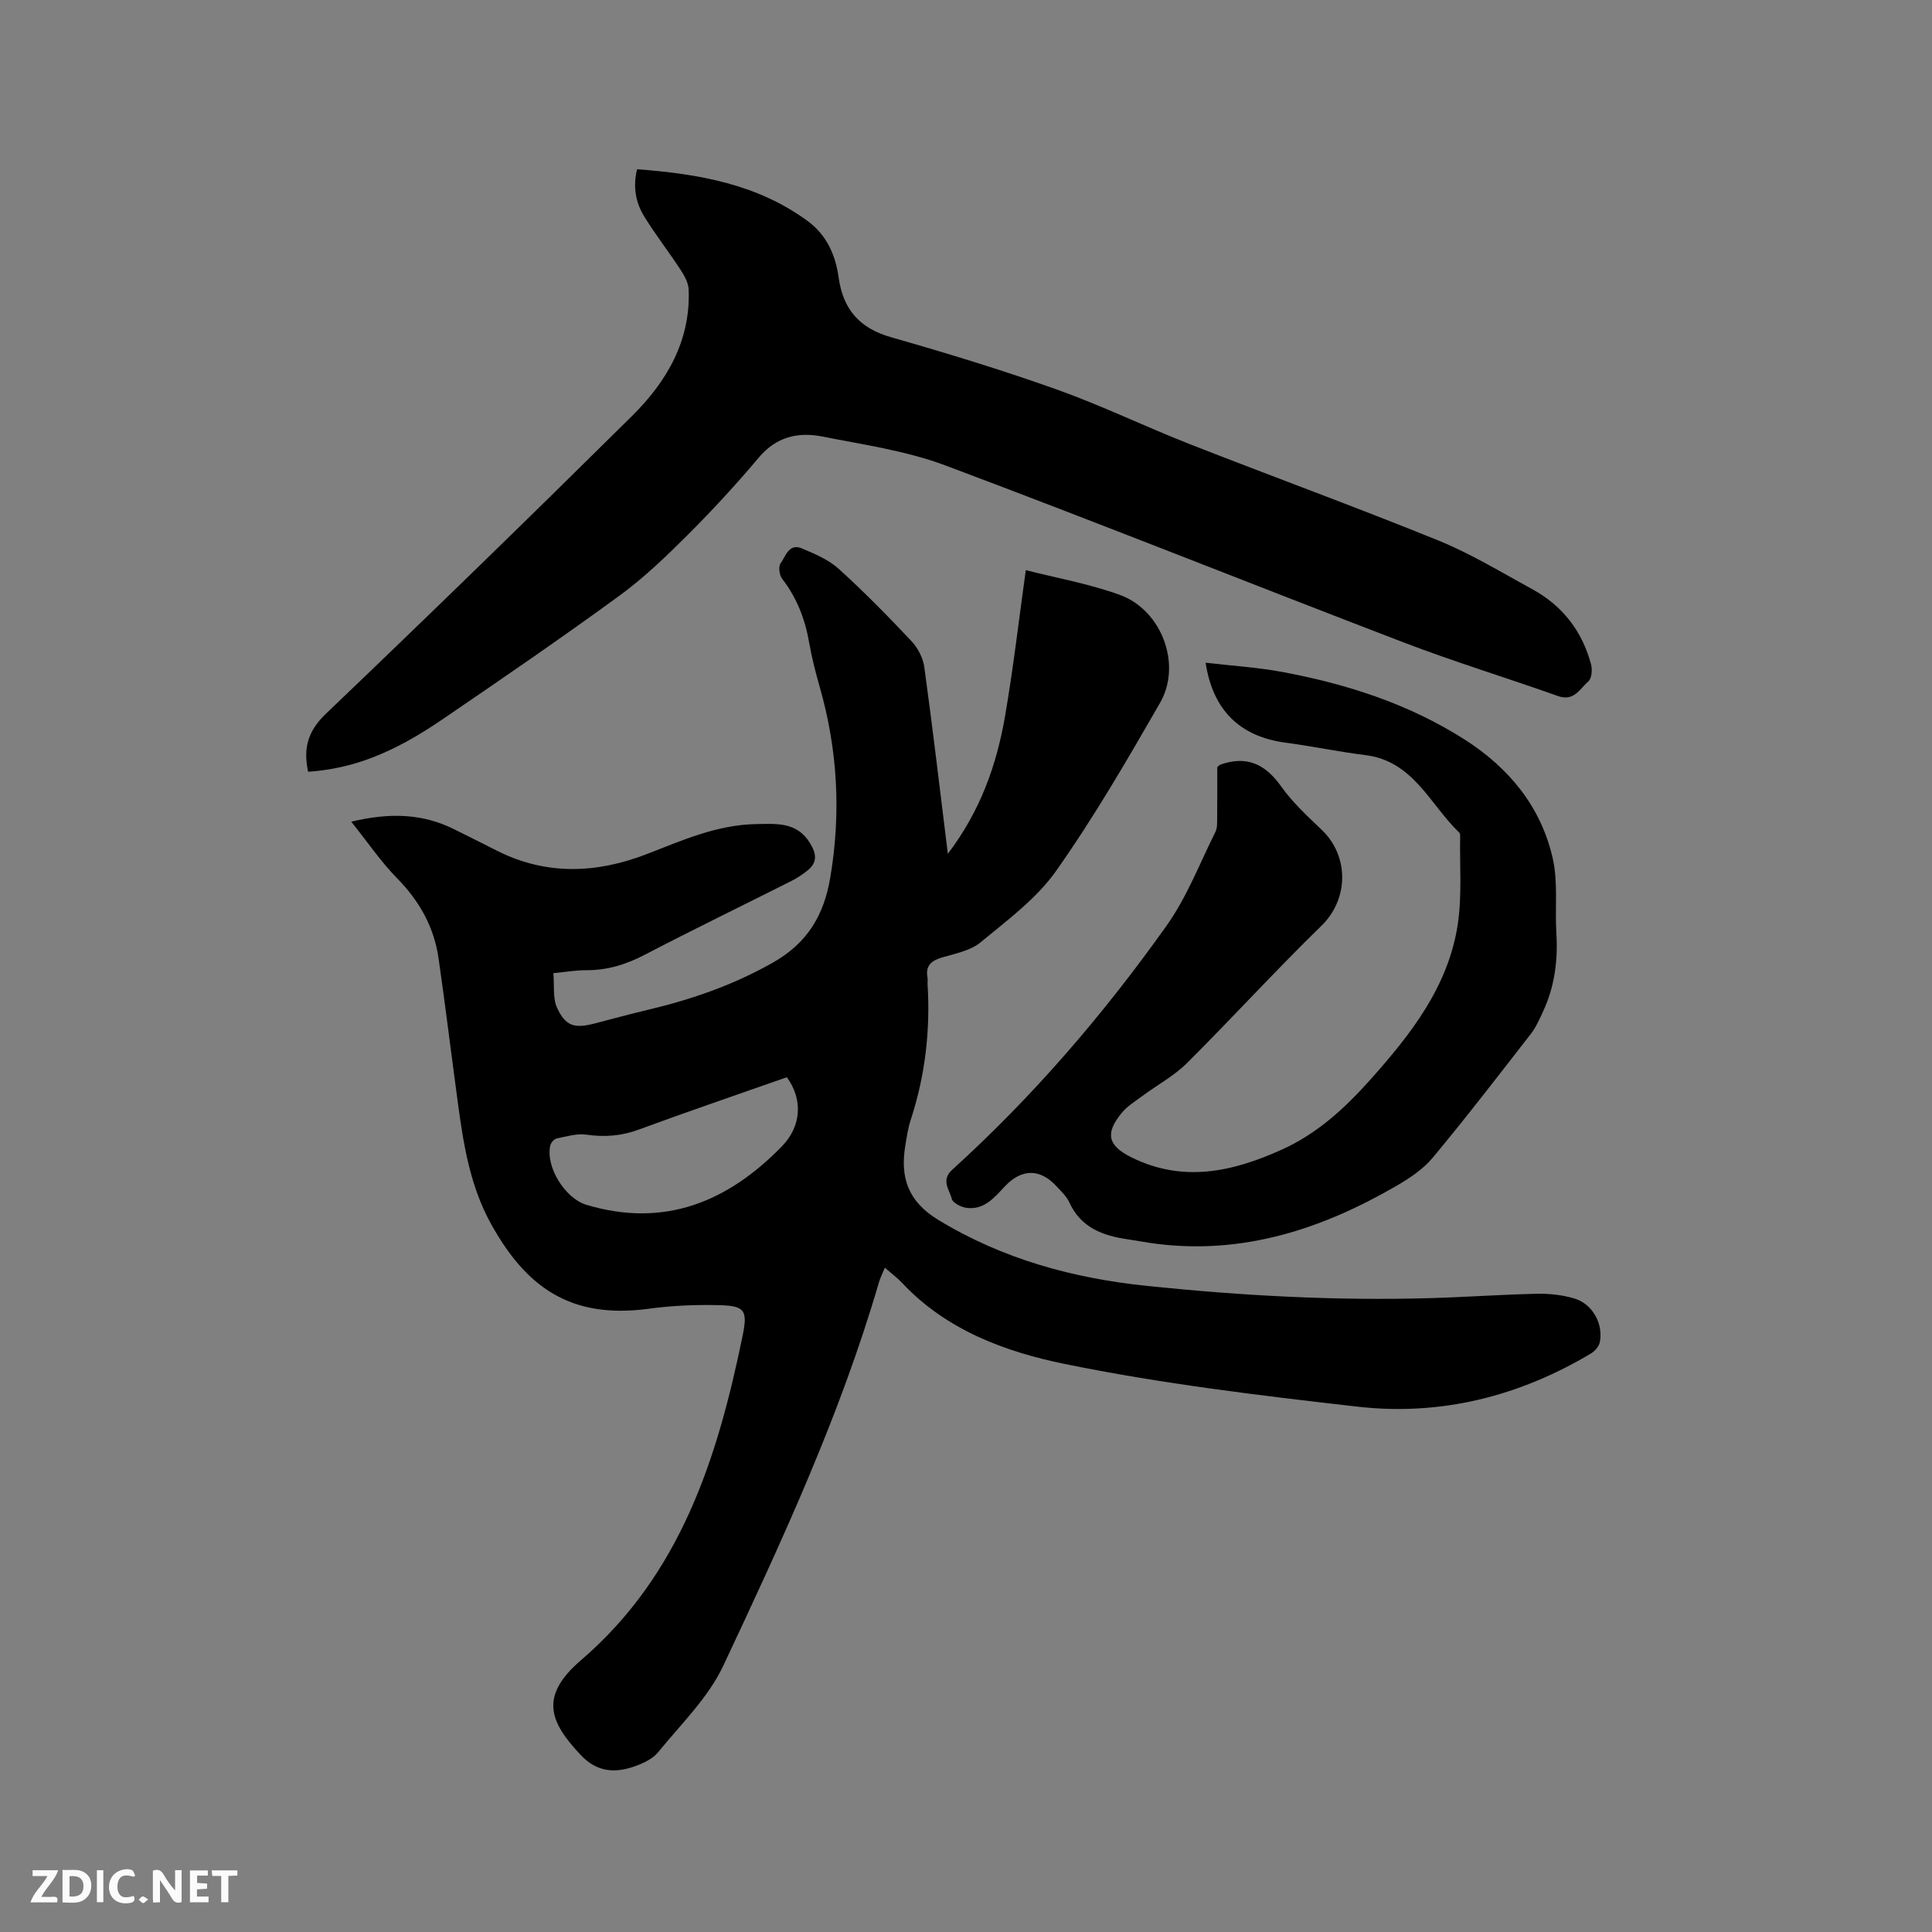
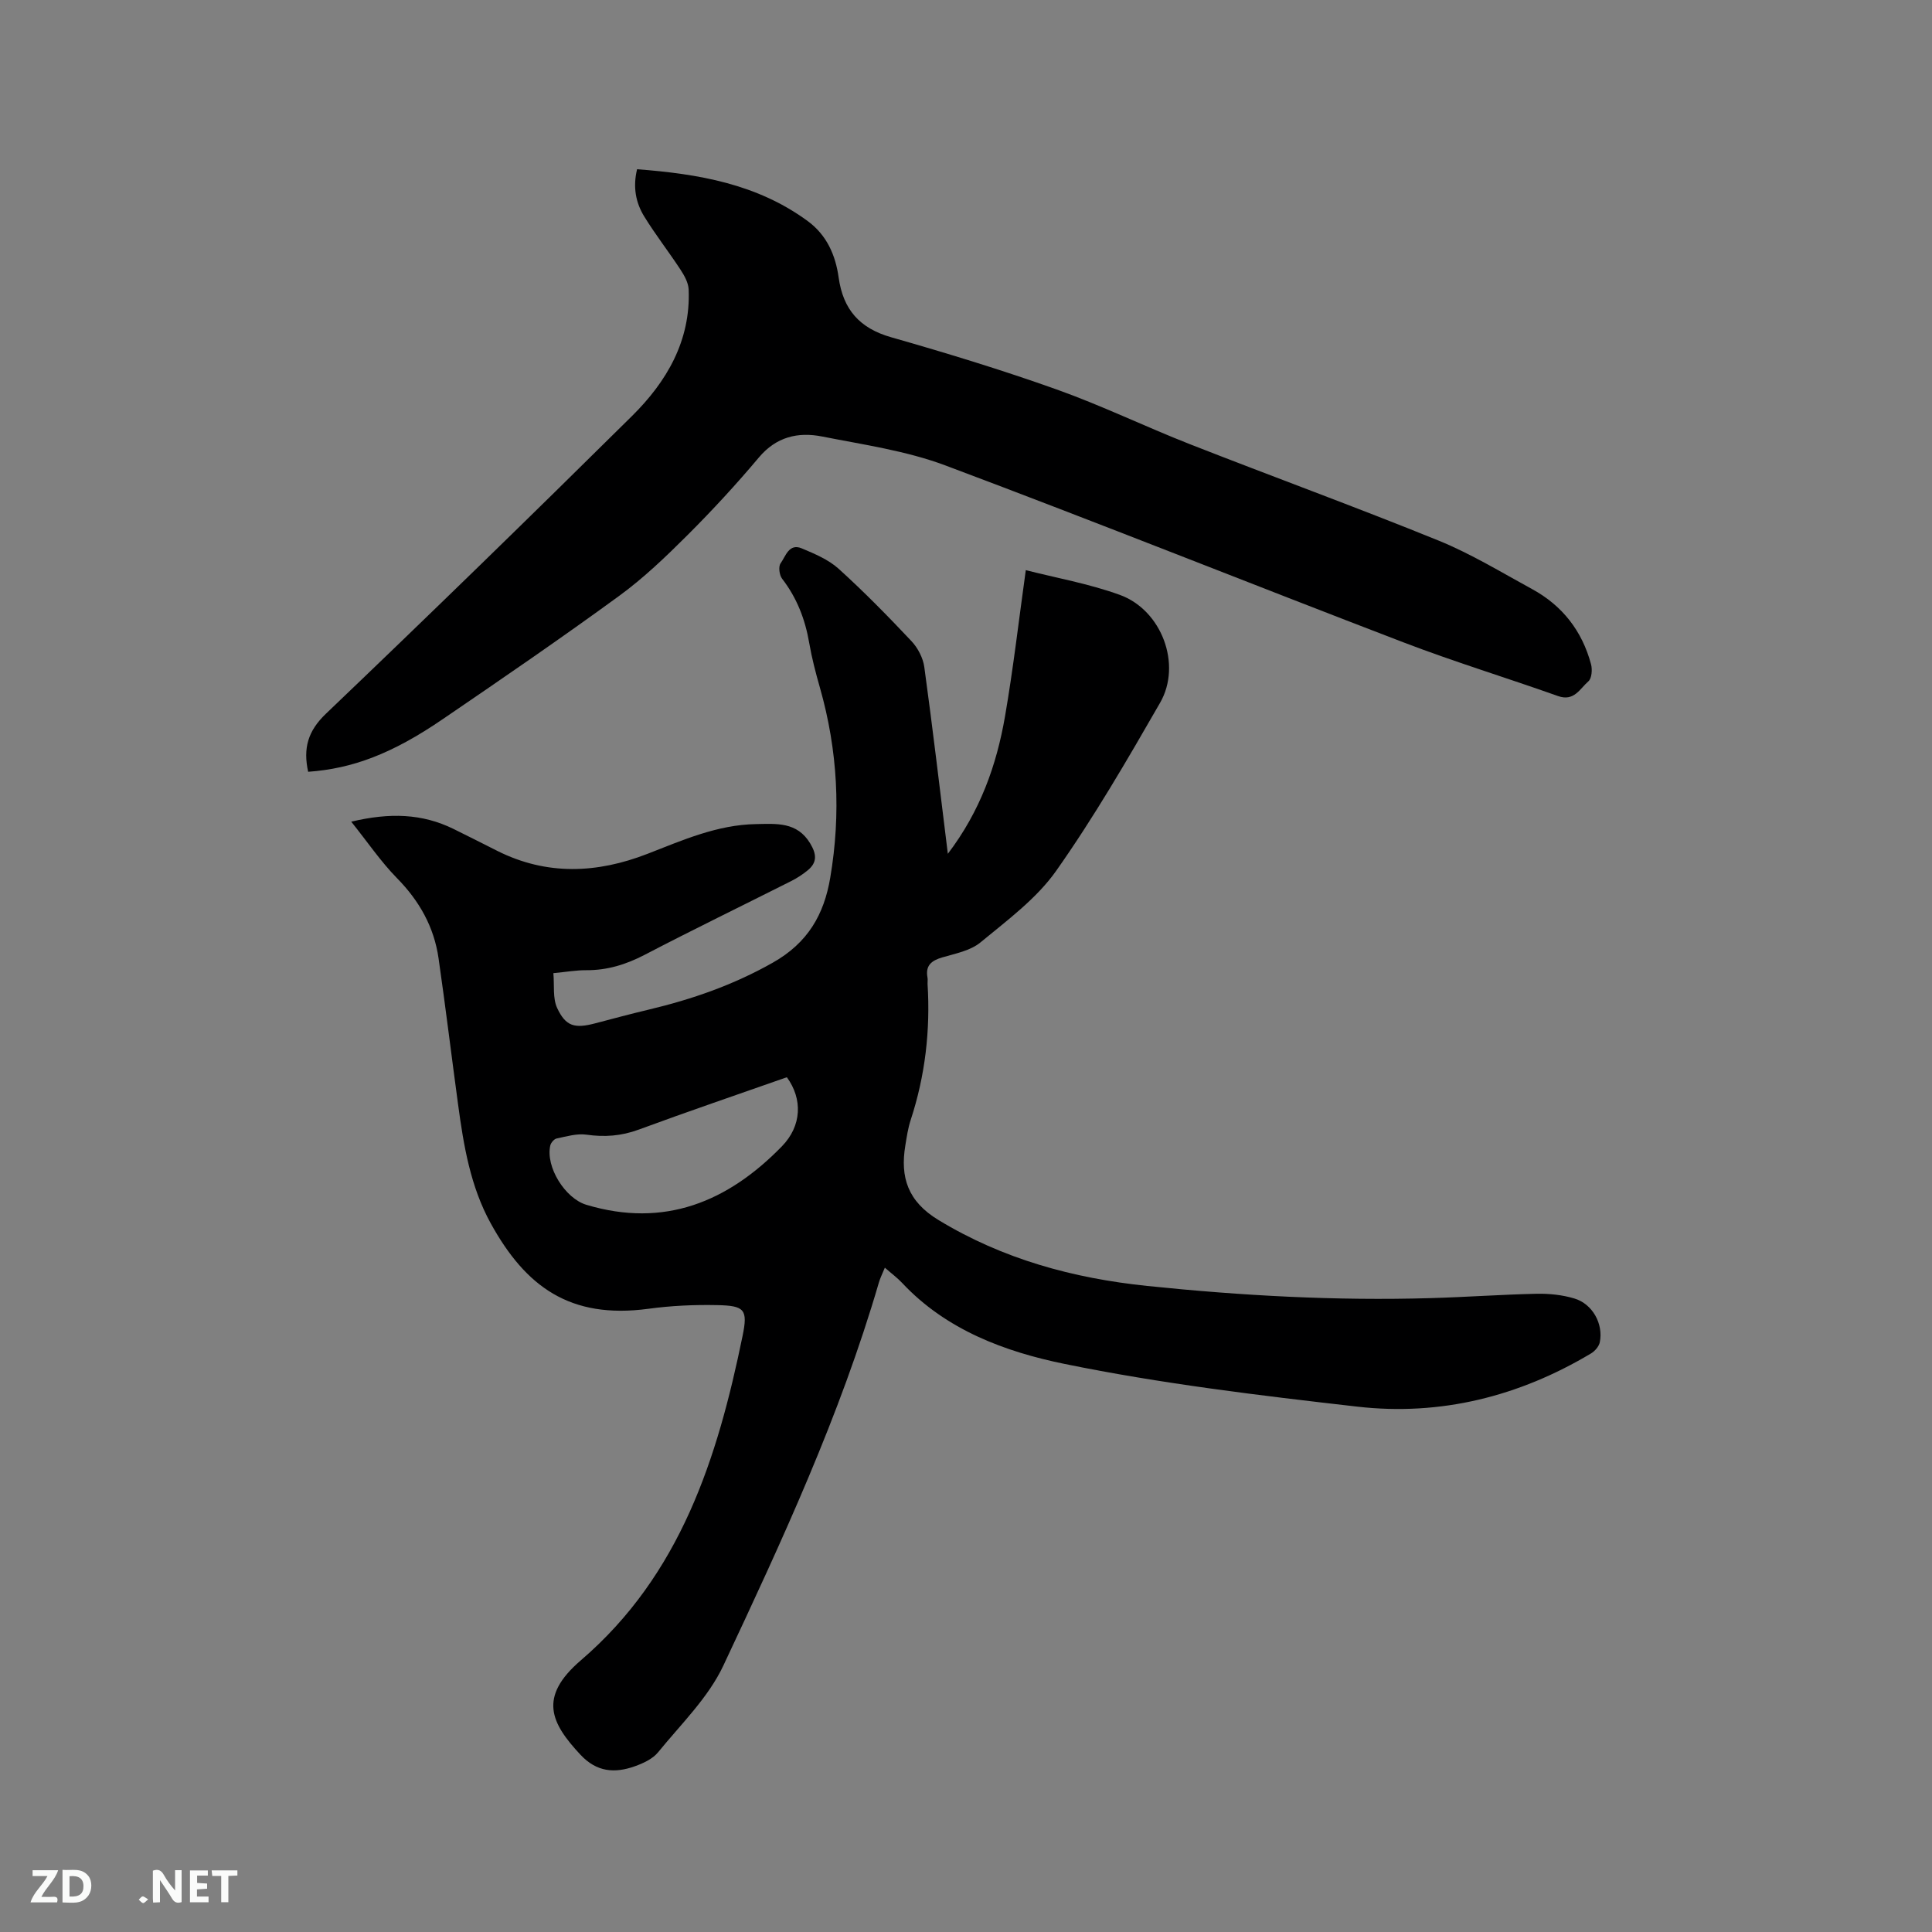
<svg xmlns="http://www.w3.org/2000/svg" enable-background="new 0 0 400 400" viewBox="0 0 400 400">
  <rect x="0" y="0" width="400" height="400" fill="#808080" stroke="none" />
  <path d="m72.72 170.12c8-1.91 14.69-1.67 21.15 1.49 3.04 1.49 6.06 3.03 9.08 4.55 10.26 5.15 20.66 4.67 31.07.63 7.31-2.84 14.49-6.04 22.52-6.17 4.2-.07 8.47-.51 11.19 3.98 1.32 2.19 1.52 3.92-.48 5.57-1.05.86-2.22 1.63-3.43 2.24-10.12 5.1-20.31 10.04-30.36 15.28-3.86 2.01-7.76 3.21-12.11 3.18-2.09-.01-4.19.37-6.78.61.23 2.55-.16 5.19.78 7.21 1.79 3.84 3.65 4.29 7.88 3.18 3.69-.97 7.37-1.96 11.08-2.84 8.98-2.14 17.5-5.09 25.67-9.71 7.3-4.12 10.62-9.98 11.91-17.58 2.25-13.26 1.56-26.39-2.13-39.35-.87-3.05-1.68-6.14-2.22-9.27-.84-4.9-2.55-9.33-5.61-13.3-.58-.75-.8-2.51-.32-3.18 1.05-1.46 1.73-4.23 4.4-3.1 2.66 1.12 5.5 2.31 7.6 4.2 5.25 4.75 10.23 9.83 15.09 14.99 1.33 1.41 2.41 3.49 2.67 5.39 1.73 12.59 3.21 25.22 4.87 38.65 6.71-8.82 10.08-18.34 11.83-28.41 1.72-9.96 2.87-20.01 4.31-30.32 6.19 1.59 13.01 2.79 19.43 5.11 8.7 3.13 12.94 14.42 8.37 22.36-6.8 11.82-13.67 23.67-21.52 34.8-4.07 5.76-10.12 10.22-15.66 14.8-2.08 1.72-5.18 2.31-7.91 3.11-2.26.66-3.53 1.69-3.06 4.19.08.41-.01.85.01 1.27.6 9.61-.48 19.01-3.49 28.19-.56 1.7-.82 3.51-1.11 5.28-1.1 6.63.53 11.59 6.84 15.43 13.38 8.13 27.93 12.07 43.24 13.66 19.52 2.02 39.09 3.1 58.73 2.52 7.31-.21 14.6-.74 21.91-.9 2.6-.05 5.32.23 7.8.98 3.76 1.12 6.03 5.26 5.26 9.06-.18.87-1.01 1.83-1.81 2.31-14.93 8.92-31.17 12.99-48.39 11.02-20.3-2.32-40.66-4.76-60.64-8.85-12.26-2.51-24.47-7.01-33.59-16.75-1-1.07-2.2-1.95-3.59-3.17-.49 1.2-.95 2.1-1.23 3.05-8.03 27.55-20.07 53.5-32.22 79.36-3.12 6.63-8.77 12.1-13.49 17.91-1.12 1.38-3.08 2.29-4.83 2.91-4.15 1.48-7.88 1.22-11.25-2.39-6.11-6.54-8.81-11.92.08-19.55 20.65-17.72 28.28-41.82 33.48-67.15 1.13-5.49.43-6.28-5.27-6.39-4.74-.1-9.54.12-14.23.76-16.29 2.19-25.44-4.65-32.62-17.65-4.23-7.67-5.63-16.14-6.78-24.66-1.37-10.08-2.59-20.18-4.04-30.24-.93-6.49-3.97-11.9-8.62-16.62-3.33-3.4-6.05-7.42-9.46-11.68zm90.19 52.91c-10.18 3.58-20.47 7.08-30.66 10.84-3.6 1.33-7.08 1.59-10.84 1.05-1.98-.28-4.13.37-6.16.79-.53.11-1.19.88-1.32 1.45-1 4.42 3.05 10.95 7.47 12.28 16.15 4.85 29.29-.62 40.47-12.09 4.16-4.27 4.32-9.83 1.04-14.32z" fill="#000001" />
  <path d="m63.8 159.79c-1.07-4.9-.05-8.45 3.68-12.02 21.31-20.35 42.43-40.92 63.38-61.65 7.16-7.09 12.15-15.55 11.72-26.18-.06-1.41-.9-2.91-1.71-4.14-2.43-3.71-5.18-7.22-7.5-11-1.74-2.84-2.37-6.06-1.47-9.76 12.67.96 24.83 3.02 35.34 10.74 3.95 2.91 5.75 7.07 6.39 11.66.93 6.65 4.33 10.52 10.89 12.39 11.5 3.28 22.95 6.78 34.21 10.79 9.35 3.33 18.34 7.7 27.59 11.33 17.13 6.72 34.43 13.03 51.47 19.95 6.74 2.74 13.03 6.58 19.44 10.08 6.25 3.41 10.34 8.67 12.18 15.56.29 1.09.15 2.91-.55 3.52-1.75 1.51-2.96 4.24-6.29 3.05-10.66-3.79-21.5-7.09-32.06-11.14-31.62-12.11-63.05-24.72-94.76-36.6-8.13-3.05-16.97-4.3-25.56-6-4.97-.98-9.47.06-13.07 4.34-4.69 5.58-9.65 10.96-14.81 16.11-4.47 4.46-9.09 8.89-14.17 12.59-11.98 8.74-24.22 17.13-36.47 25.48-10.49 7.18-18.71 10.25-27.87 10.9z" fill="#000001" />
-   <path d="m249.61 137.21c5.37.63 10.62.94 15.75 1.89 13.41 2.49 26.3 6.62 37.89 14.02 9.17 5.86 15.83 13.93 18.24 24.65 1.11 4.96.42 10.31.74 15.48.34 5.6-.36 10.98-2.72 16.09-.75 1.61-1.47 3.29-2.54 4.68-6.7 8.62-13.35 17.28-20.34 25.67-2.03 2.44-4.91 4.33-7.7 5.94-15.27 8.82-31.44 14.12-49.4 11.9-2-.25-3.97-.64-5.96-.93-5.21-.74-9.78-2.4-12.19-7.68-.55-1.21-1.63-2.21-2.56-3.23-3.48-3.82-7.31-3.77-10.82-.02-2.17 2.32-4.32 4.93-7.97 4.39-1.11-.17-2.78-1.03-2.98-1.86-.46-1.9-2.32-3.83.11-6.03 16.71-15.15 31.36-32.2 44.39-50.55 4.18-5.88 6.83-12.86 10.09-19.38.4-.79.35-1.85.36-2.78.04-3.59.02-7.19.02-10.63.34-.28.47-.46.65-.52 5.45-1.94 9.31-.12 12.61 4.55 2.36 3.34 5.49 6.18 8.46 9.04 5.48 5.28 5.63 14.14-.17 19.79-9.49 9.24-18.42 19.05-27.81 28.4-2.66 2.65-6.11 4.5-9.16 6.76-1.52 1.13-3.21 2.16-4.38 3.59-3.49 4.25-2.82 6.76 1.98 9.15 10.7 5.32 20.93 3.05 31.16-1.56 7.34-3.31 13.06-8.57 18.31-14.45 8.4-9.4 16.18-19.3 18.14-32.18.91-6.01.38-12.25.5-18.38 0-.2-.02-.48-.15-.6-6.09-5.82-9.5-14.84-19.45-16.08-5.56-.69-11.07-1.85-16.63-2.59-9.33-1.27-14.97-6.65-16.47-16.54z" fill="#000001" />
  <g fill="#fafbfa">
    <path d="m37.59 393.81c-.92.31-1.52.05-2-.78-.7-1.2-1.52-2.34-2.47-3.78v4.59c-.55.03-.95.05-1.41.07-.03-.37-.06-.64-.06-.91 0-1.91 0-3.81 0-5.7 1.13-.41 1.77-.03 2.29.91.62 1.11 1.38 2.14 2.31 3.19v-4.2h1.35v6.61z" />
    <path d="m12.94 393.88v-6.75c1.9.19 3.93-.54 5.37 1.29.8 1.01.78 2.88.03 3.97-1.37 1.97-3.4 1.51-5.4 1.49m1.45-1.22c2.04.12 2.92-.58 2.89-2.21-.03-1.51-.98-2.19-2.89-2z" />
    <path d="m11.81 393.87h-5.49c.68-2.18 2.47-3.48 3.51-5.45h-3.08v-1.21h5.29c-.71 2.13-2.44 3.48-3.47 5.51.86 0 1.63.04 2.39-.01.79-.05 1.14.21.85 1.16" />
    <path d="m39.33 393.86v-6.61h3.7v1.07h-2.22v1.52c.68.04 1.34.09 2.07.13v1.07c-.72.05-1.38.09-2.1.14v1.48h2.4v1.19h-3.85z" />
-     <path d="m27.71 388.56c-1.15-.3-2.46-.61-3.1.64-.37.73-.41 1.93-.06 2.67.63 1.35 1.99.93 3.17.68.35.94-.01 1.32-.93 1.46-1.62.25-3.05-.27-3.76-1.48-.73-1.24-.6-3.03.31-4.17.88-1.11 2.71-1.7 4-1.16.32.13.44.74.65 1.12-.1.08-.19.16-.28.24" />
    <path d="m49.15 387.24v1.07c-.59.02-1.17.05-1.87.08v5.44h-1.48v-5.44h-1.85c-.05-.4-.08-.73-.13-1.15z" />
-     <path d="m20.06 387.21h1.33v6.62h-1.33z" />
+     <path d="m20.06 387.21h1.33h-1.33z" />
    <path d="m30.68 393.25c-.49.38-.8.79-1.05.76-.32-.05-.6-.45-.9-.7.26-.24.51-.64.8-.67.29-.04.62.3 1.15.61" />
  </g>
</svg>